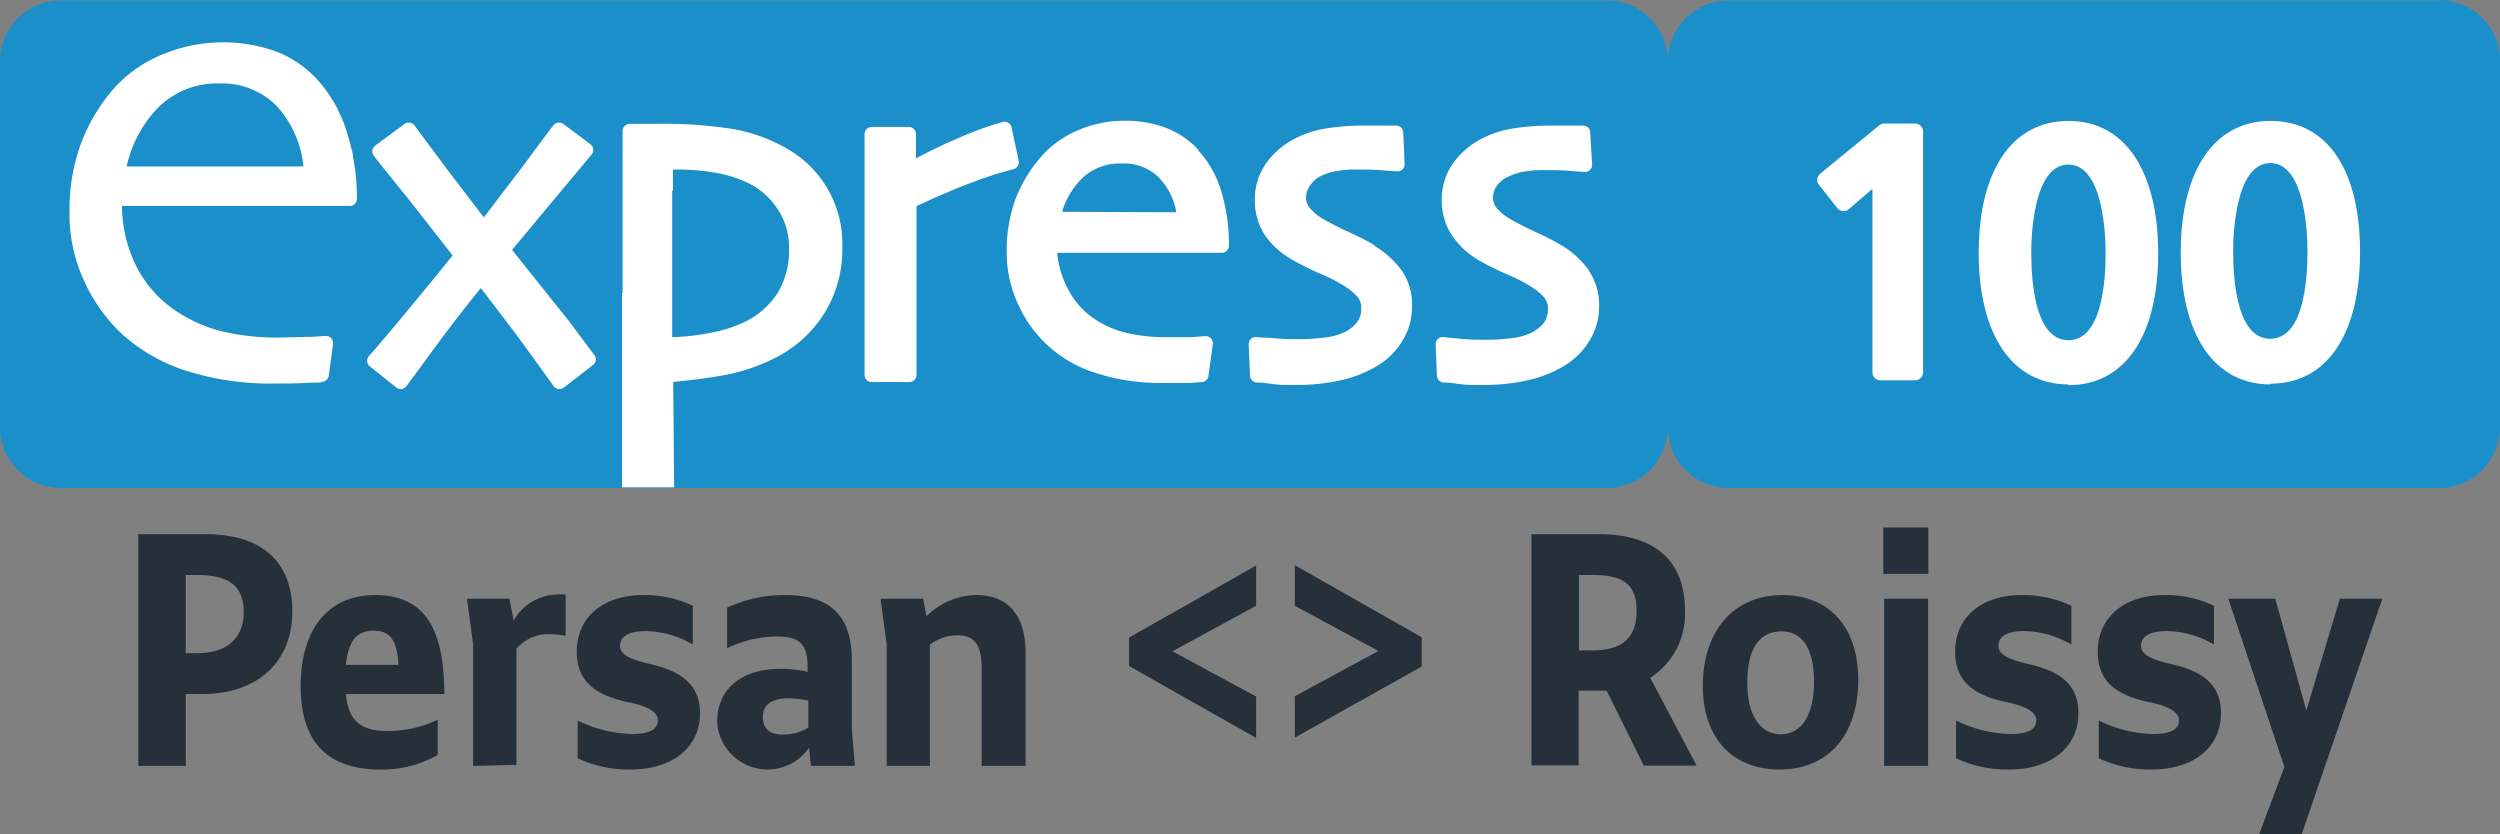
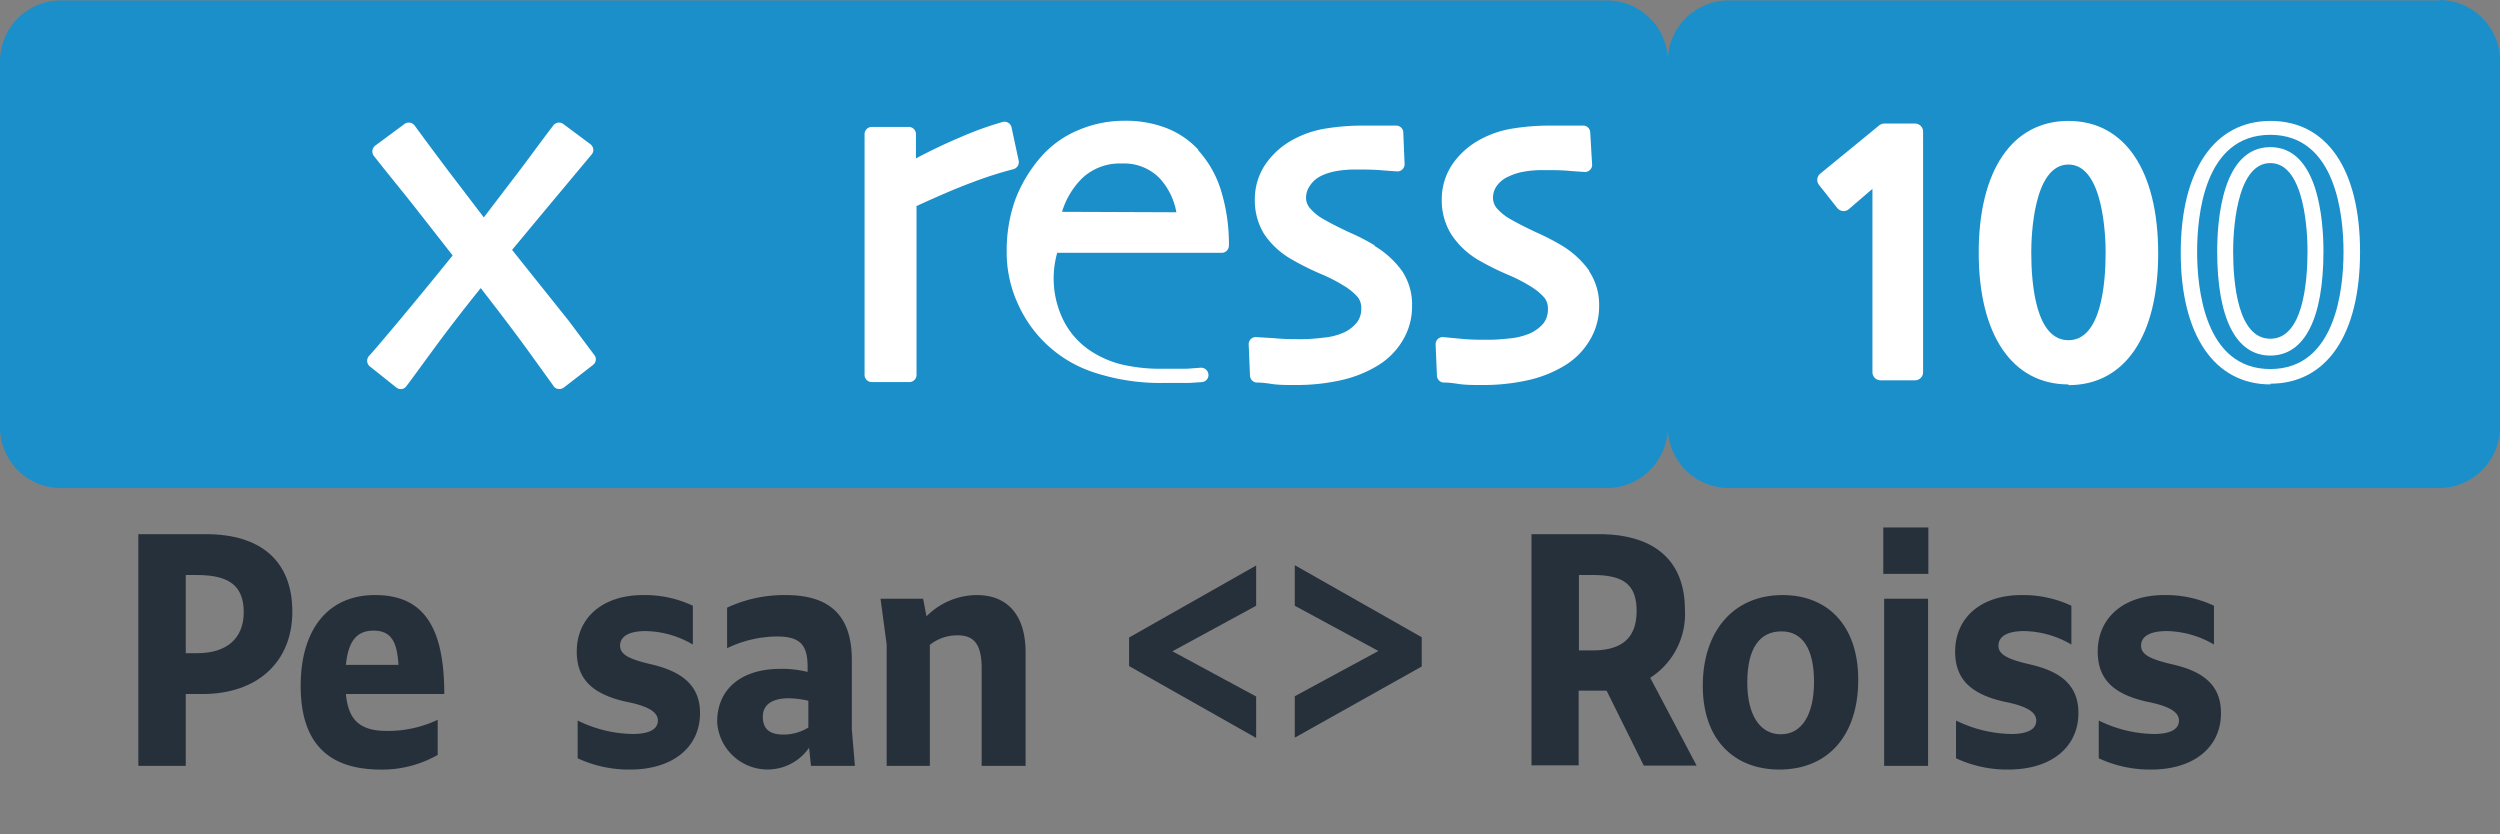
<svg xmlns="http://www.w3.org/2000/svg" id="Calque_1" data-name="Calque 1" viewBox="0 0 170.78 56.99">
  <rect x="0" y="0" width="170.78" height="56.99" fill="#808080" stroke="none" />
  <defs>
    <style>.cls-1{fill:#1a8fca;}.cls-2{fill:#fff;}.cls-3{fill:none;stroke:#fff;stroke-linejoin:round;stroke-width:1.1px;}.cls-4{fill:#26303b;}</style>
  </defs>
  <path class="cls-1" d="M186.44,20H137.83a4.16,4.16,0,0,0-4.12,4.2,4.16,4.16,0,0,0-4.12-4.2H23.9a4.16,4.16,0,0,0-4.12,4.2v24.9a4.16,4.16,0,0,0,4.12,4.21H129.59a4.17,4.17,0,0,0,4.12-4.21,4.17,4.17,0,0,0,4.12,4.21h48.61a4.17,4.17,0,0,0,4.12-4.21V24.17a4.16,4.16,0,0,0-4.12-4.2" transform="translate(-19.78 -19.97)" />
  <path class="cls-2" d="M58.62,41.87q-1.6-2-3.86-4.83L57.29,34l2.9-3.47a.49.49,0,0,0,.12-.37.52.52,0,0,0-.2-.34l-1.85-1.38a.49.49,0,0,0-.37-.09.48.48,0,0,0-.32.2c-1,1.3-1.85,2.5-2.68,3.57l-2.06,2.7-2.29-3c-.86-1.14-1.68-2.24-2.44-3.28a.51.51,0,0,0-.32-.19.48.48,0,0,0-.37.09l-2,1.48a.5.5,0,0,0-.09.7c1,1.28,2,2.48,2.86,3.58l2.52,3.22c-1.39,1.73-2.66,3.26-3.75,4.57-1.51,1.8-1.86,2.19-1.93,2.26a.5.5,0,0,0,0,.73l1.83,1.46a.48.48,0,0,0,.3.11.45.45,0,0,0,.38-.19c.13-.15,1-1.35,1.72-2.33.94-1.29,2.07-2.77,3.37-4.38,1.36,1.75,2.51,3.27,3.41,4.52l1.55,2.15a.45.45,0,0,0,.33.22.52.52,0,0,0,.38-.09l2-1.55a.49.49,0,0,0,.19-.33.47.47,0,0,0-.11-.36Z" transform="translate(-19.78 -19.97)" />
  <path class="cls-2" d="M82.34,34.07c1.47-.68,2.79-1.25,3.93-1.67A26.28,26.28,0,0,1,89,31.53a.5.5,0,0,0,.37-.58l-.49-2.28a.49.49,0,0,0-.6-.37,22.57,22.57,0,0,0-2.93,1.06c-1,.42-2,.9-3,1.43V29.13a.49.49,0,0,0-.49-.49H79.33a.49.49,0,0,0-.35.15.5.5,0,0,0-.14.35c0,1.57,0,3.29,0,5.11s0,3.22,0,4.22c0,2.46,0,4.24,0,5.27s0,1.65,0,1.84a.49.49,0,0,0,.49.49H81.9a.49.49,0,0,0,.49-.49c0-.2,0-1.1,0-2.94s0-3.26,0-4.54c0-.83,0-1.73,0-2.7,0-.61,0-1,0-1.33" transform="translate(-19.78 -19.97)" />
-   <path class="cls-2" d="M101.65,30.21a5.87,5.87,0,0,0-2.21-1.5,7.72,7.72,0,0,0-2.86-.49,7.94,7.94,0,0,0-3.14.64,6.89,6.89,0,0,0-2.56,1.84,9.66,9.66,0,0,0-1.75,2.92,10.35,10.35,0,0,0-.58,3.52,8.37,8.37,0,0,0,.79,3.64,8.58,8.58,0,0,0,5.23,4.65,14.47,14.47,0,0,0,4.69.7c.67,0,1.25,0,1.75,0l.9-.06a.49.49,0,0,0,.42-.42l.3-2.16a.52.52,0,0,0-.14-.41.51.51,0,0,0-.4-.15l-.93.07c-.5,0-1.06,0-1.67,0a11.6,11.6,0,0,1-2.77-.29,6.8,6.8,0,0,1-2-.84,5.42,5.42,0,0,1-2-2.19A6.45,6.45,0,0,1,92,37.24h11.24a.48.48,0,0,0,.34-.14.49.49,0,0,0,.15-.35,12.45,12.45,0,0,0-.55-3.8,7.24,7.24,0,0,0-1.57-2.74m-9.28,4.23a5.45,5.45,0,0,1,1.38-2.3,3.74,3.74,0,0,1,2.7-1,3.39,3.39,0,0,1,2.58,1,4.62,4.62,0,0,1,1.15,2.33Z" transform="translate(-19.78 -19.97)" />
+   <path class="cls-2" d="M101.65,30.21a5.87,5.87,0,0,0-2.21-1.5,7.72,7.72,0,0,0-2.86-.49,7.94,7.94,0,0,0-3.14.64,6.89,6.89,0,0,0-2.56,1.84,9.66,9.66,0,0,0-1.75,2.92,10.35,10.35,0,0,0-.58,3.52,8.37,8.37,0,0,0,.79,3.64,8.58,8.58,0,0,0,5.23,4.65,14.47,14.47,0,0,0,4.69.7c.67,0,1.25,0,1.75,0l.9-.06a.49.49,0,0,0,.42-.42a.52.52,0,0,0-.14-.41.51.51,0,0,0-.4-.15l-.93.07c-.5,0-1.06,0-1.67,0a11.6,11.6,0,0,1-2.77-.29,6.8,6.8,0,0,1-2-.84,5.42,5.42,0,0,1-2-2.19A6.45,6.45,0,0,1,92,37.24h11.24a.48.48,0,0,0,.34-.14.49.49,0,0,0,.15-.35,12.45,12.45,0,0,0-.55-3.8,7.24,7.24,0,0,0-1.57-2.74m-9.28,4.23a5.45,5.45,0,0,1,1.38-2.3,3.74,3.74,0,0,1,2.7-1,3.39,3.39,0,0,1,2.58,1,4.62,4.62,0,0,1,1.15,2.33Z" transform="translate(-19.78 -19.97)" />
  <path class="cls-2" d="M113.68,36.73a14.3,14.3,0,0,0-1.73-.89c-.75-.35-1.35-.66-1.78-.91a3.35,3.35,0,0,1-.87-.7,1.09,1.09,0,0,1-.3-.79,1.38,1.38,0,0,1,.23-.73A1.87,1.87,0,0,1,110,32a3.86,3.86,0,0,1,1-.33,7.15,7.15,0,0,1,1.33-.12c.69,0,1.34,0,1.91.06l1,.07a.48.48,0,0,0,.36-.16.47.47,0,0,0,.13-.37L115.64,29a.48.48,0,0,0-.49-.45l-.71,0q-.64,0-1.65,0a15.61,15.61,0,0,0-2.32.18,6.92,6.92,0,0,0-2.29.74,5.42,5.42,0,0,0-1.94,1.7,4.26,4.26,0,0,0-.74,2.44,4.37,4.37,0,0,0,.65,2.37A5.58,5.58,0,0,0,108,37.68a18.47,18.47,0,0,0,2,1,11,11,0,0,1,1.71.89,3.78,3.78,0,0,1,.83.71,1.18,1.18,0,0,1,.23.77,1.5,1.5,0,0,1-.3.95,2.42,2.42,0,0,1-1,.73,4.27,4.27,0,0,1-1.33.31,12,12,0,0,1-1.41.1c-.63,0-1.28,0-1.92-.07L105.62,43a.47.47,0,0,0-.39.13.5.5,0,0,0-.15.38l.09,2.13a.49.49,0,0,0,.42.46c.09,0,.43,0,1,.09s1.15.08,1.69.08a13.77,13.77,0,0,0,3.12-.33,8.28,8.28,0,0,0,2.5-1,5,5,0,0,0,1.68-1.68,4.47,4.47,0,0,0,.66-2.41,4.1,4.1,0,0,0-.67-2.35,6.26,6.26,0,0,0-1.89-1.73" transform="translate(-19.78 -19.97)" />
  <path class="cls-2" d="M128.34,38.46a6.26,6.26,0,0,0-1.89-1.73,15.94,15.94,0,0,0-1.73-.89c-.75-.35-1.35-.66-1.78-.91a3.57,3.57,0,0,1-.88-.7,1.12,1.12,0,0,1-.29-.79,1.38,1.38,0,0,1,.23-.73,1.87,1.87,0,0,1,.81-.67,3.86,3.86,0,0,1,1-.33,7.15,7.15,0,0,1,1.33-.12c.69,0,1.34,0,1.91.06l1,.07a.48.48,0,0,0,.36-.16.47.47,0,0,0,.13-.37L128.41,29a.48.48,0,0,0-.49-.45l-.7,0c-.44,0-1,0-1.66,0a15.61,15.61,0,0,0-2.32.18,6.92,6.92,0,0,0-2.29.74,5.42,5.42,0,0,0-1.94,1.7,4.26,4.26,0,0,0-.74,2.44,4.37,4.37,0,0,0,.65,2.37,5.58,5.58,0,0,0,1.83,1.74,18.47,18.47,0,0,0,2,1,11,11,0,0,1,1.71.89,3.78,3.78,0,0,1,.83.71,1.18,1.18,0,0,1,.23.77,1.55,1.55,0,0,1-.29.95,2.56,2.56,0,0,1-1,.73,4.71,4.71,0,0,1-1.34.32c-.57.06-1,.09-1.41.09-.63,0-1.28,0-1.92-.07L118.39,43a.48.48,0,0,0-.39.13.5.5,0,0,0-.15.38l.09,2.13a.49.49,0,0,0,.42.46c.1,0,.43,0,1,.09s1.15.08,1.69.08a13.77,13.77,0,0,0,3.12-.33,8.28,8.28,0,0,0,2.5-1,5,5,0,0,0,1.68-1.68,4.47,4.47,0,0,0,.67-2.4,4.14,4.14,0,0,0-.68-2.36" transform="translate(-19.78 -19.97)" />
-   <path class="cls-2" d="M43.89,30.67c0-.25-.09-.49-.15-.73v0c-.09-.35-.18-.68-.28-1a9.56,9.56,0,0,0-2-3.53,7.5,7.5,0,0,0-2.81-1.92,10.75,10.75,0,0,0-7.77.2A9,9,0,0,0,27.57,26a12.35,12.35,0,0,0-2.28,3.83,13.09,13.09,0,0,0-.76,4.6,10.79,10.79,0,0,0,1,4.73A11.38,11.38,0,0,0,28,42.68a11.85,11.85,0,0,0,4.35,2.57,19.08,19.08,0,0,0,6.22.92c.19,0,1.85,0,2.35-.06.66,0,.82,0,.89-.06a.49.49,0,0,0,.43-.42l.29-2.16a.48.48,0,0,0-.13-.4.49.49,0,0,0-.4-.15l-.94.06c-.5,0-2,.05-2.18.05A16.46,16.46,0,0,1,35,42.62a10,10,0,0,1-2.89-1.21,8.1,8.1,0,0,1-3-3.21,9.5,9.5,0,0,1-1-4.16H43.67a.47.47,0,0,0,.35-.15.46.46,0,0,0,.14-.35,14.29,14.29,0,0,0-.27-2.87m-15.46.67a8.37,8.37,0,0,1,2.24-4.11,5.74,5.74,0,0,1,4.08-1.56,5.25,5.25,0,0,1,3.93,1.54,7.19,7.19,0,0,1,1.83,4.13Z" transform="translate(-19.78 -19.97)" />
-   <path class="cls-2" d="M62.27,40c0,2.78,0,5.63,0,8.45,0,3.18,0,4.51,0,4.81h3.56l-.06-7.2c1.07-.11,2.2-.23,3.36-.44a13,13,0,0,0,3.78-1.29,8.48,8.48,0,0,0,3.21-3,8.32,8.32,0,0,0,1.2-4.54,7.45,7.45,0,0,0-3.77-6.66,11.28,11.28,0,0,0-3.59-1.33,30.91,30.91,0,0,0-5.39-.37h-.78l-1,0a.5.5,0,0,0-.48.5q0,3.24,0,6.06c0,1.88,0,3.53,0,5m3.44-7c0-.63,0-1.11,0-1.44H66a14.76,14.76,0,0,1,2.91.27,8,8,0,0,1,2.33.84A5.11,5.11,0,0,1,73,34.41a4.69,4.69,0,0,1,.68,2.53A5.59,5.59,0,0,1,72.89,40a5.49,5.49,0,0,1-2.32,2,9.16,9.16,0,0,1-2.39.73A14.82,14.82,0,0,1,65.7,43c0-.53,0-1.18,0-1.94V38.68c0-2.69,0-4.6,0-5.68" transform="translate(-19.78 -19.97)" />
  <path class="cls-2" d="M148.24,31.66l-2.52,2.17-1.25-1.58,4-3.3h2.1V45.4h-2.36Z" transform="translate(-19.78 -19.97)" />
  <polygon class="cls-3" points="128.46 25.43 130.82 25.43 130.82 8.99 128.72 8.99 124.69 12.29 125.94 13.87 128.46 11.7 128.46 25.43" />
  <path class="cls-2" d="M161.08,28.67c4.55,0,5.58,4.9,5.58,8.51s-1,8.5-5.58,8.5-5.58-4.9-5.58-8.5S156.53,28.67,161.08,28.67Zm0,15.08c2.83,0,3.09-4.52,3.09-6.57s-.38-6.58-3.09-6.58S158,35.1,158,37.18,158.25,43.75,161.08,43.75Z" transform="translate(-19.78 -19.97)" />
-   <path class="cls-2" d="M174.83,28.67c4.55,0,5.59,4.9,5.59,8.51s-1,8.5-5.59,8.5-5.58-4.9-5.58-8.5S170.29,28.67,174.83,28.67Zm0,15.08c2.83,0,3.09-4.52,3.09-6.57s-.38-6.58-3.09-6.58-3.08,4.5-3.08,6.58S172,43.75,174.83,43.75Z" transform="translate(-19.78 -19.97)" />
  <path class="cls-2" d="M161.08,46.23c-3.84,0-6.13-3.38-6.13-9s2.29-9,6.13-9,6.13,3.38,6.13,9.05-2.29,9-6.13,9m0-17c-4.55,0-5,5.57-5,8s.49,8,5,8,5-5.56,5-8-.49-8-5-8m0,15.08c-2.35,0-3.64-2.53-3.64-7.12,0-2.14.36-7.12,3.64-7.12s3.63,5,3.63,7.12c0,4.59-1.29,7.12-3.63,7.12m0-13.15c-2.42,0-2.54,5-2.54,6,0,2.25.33,6,2.54,6s2.54-3.77,2.54-6c0-1-.13-6-2.54-6" transform="translate(-19.78 -19.97)" />
  <path class="cls-2" d="M174.88,46.23c-3.84,0-6.13-3.38-6.13-9s2.29-9,6.13-9S181,31.51,181,37.18s-2.29,9-6.13,9m0-17c-4.54,0-5,5.57-5,8s.49,8,5,8,5-5.56,5-8-.49-8-5-8m0,15.08c-2.34,0-3.63-2.53-3.63-7.12,0-2.14.35-7.12,3.63-7.12s3.63,5,3.63,7.12c0,4.59-1.29,7.12-3.63,7.12m0-13.15c-2.41,0-2.54,5-2.54,6,0,2.25.33,6,2.54,6s2.54-3.77,2.54-6c0-1-.12-6-2.54-6" transform="translate(-19.78 -19.97)" />
  <path class="cls-4" d="M29.23,56.46h4.62c3.74,0,5.9,1.83,5.9,5.29s-2.41,5.63-6.13,5.63H32.47v4.91H29.23Zm3.24,2.79v5.34h.79c2,0,3.17-1,3.17-2.8s-1-2.54-3.19-2.54Z" transform="translate(-19.78 -19.97)" />
  <path class="cls-4" d="M40.32,66.83c0-3.82,1.83-6.21,5.08-6.21s4.73,2.08,4.73,6.76H43.41c.16,1.74.92,2.52,2.79,2.52a7.92,7.92,0,0,0,3.48-.76v2.4a7.68,7.68,0,0,1-4,1C42,72.5,40.32,70.51,40.32,66.83Zm3.09-1.44H47c-.09-1.62-.53-2.34-1.7-2.34S43.57,63.79,43.41,65.39Z" transform="translate(-19.78 -19.97)" />
-   <path class="cls-4" d="M52.1,72.29V64l-.42-3.13h2.9l.29,1.49a3.5,3.5,0,0,1,3.05-1.78,4.26,4.26,0,0,1,.5,0v2.83a5.16,5.16,0,0,0-1.07-.12,2.87,2.87,0,0,0-2.29,1v7.93Z" transform="translate(-19.78 -19.97)" />
  <path class="cls-4" d="M59.24,71.77V69.19a8.78,8.78,0,0,0,3.76.92c1.13,0,1.72-.32,1.72-.92s-.71-1-2.2-1.29c-2.29-.52-3.34-1.55-3.34-3.42,0-2.31,1.76-3.86,4.53-3.86a7.67,7.67,0,0,1,3.4.73V64a6.55,6.55,0,0,0-3.21-.92c-1.17,0-1.76.37-1.76,1s.69.93,2.08,1.26c2,.46,3.38,1.35,3.38,3.34,0,2.33-1.85,3.86-4.79,3.86A8.3,8.3,0,0,1,59.24,71.77Z" transform="translate(-19.78 -19.97)" />
  <path class="cls-4" d="M75.05,71.05a3.45,3.45,0,0,1-6.28-1.76c0-2.23,1.62-3.63,4.33-3.63a7.44,7.44,0,0,1,1.85.21v-.34c0-1.53-.53-2.08-2.1-2.08a7.93,7.93,0,0,0-3.4.8V61.48a9.24,9.24,0,0,1,4-.86c3,0,4.52,1.38,4.52,4.43v4.74l.21,2.5h-3Zm-1.76-.9A3.22,3.22,0,0,0,75,69.67V67.84a6.38,6.38,0,0,0-1.33-.17c-1.15,0-1.78.44-1.78,1.26S72.34,70.15,73.29,70.15Z" transform="translate(-19.78 -19.97)" />
  <path class="cls-4" d="M80.35,72.29V64l-.42-3.13h2.91l.23,1.2a4.89,4.89,0,0,1,3.45-1.45c1.85,0,3.32,1.11,3.32,3.93v7.74h-3V65.62c0-1.66-.54-2.25-1.65-2.25a3,3,0,0,0-1.89.65v8.27Z" transform="translate(-19.78 -19.97)" />
  <path class="cls-4" d="M96.91,65.47V63.52l8.68-4.92v2.75l-5.72,3.11,5.72,3.09v2.83Z" transform="translate(-19.78 -19.97)" />
  <path class="cls-4" d="M108.23,70.36V67.53l5.71-3.09-5.71-3.09V58.58l8.67,4.92v2Z" transform="translate(-19.78 -19.97)" />
  <path class="cls-4" d="M124.4,56.46H129c3.78,0,5.88,1.79,5.88,5.17a5.16,5.16,0,0,1-2.37,4.64l3.17,6h-3.61l-2.54-5.12c-.21,0-.42,0-.65,0h-1.26v5.1H124.4Zm3.24,2.79V64.4h.94c2,0,3-.86,3-2.69s-.92-2.46-3-2.46Z" transform="translate(-19.78 -19.97)" />
  <path class="cls-4" d="M136.1,66.81c0-3.61,2-6.19,5.46-6.19,3,0,5.16,2,5.16,5.79s-2.05,6.13-5.39,6.13C138.3,72.54,136.1,70.57,136.1,66.81Zm7.6-.27c0-2.23-.78-3.44-2.22-3.44s-2.34,1.07-2.34,3.5c0,2.14.82,3.53,2.29,3.53S143.7,68.74,143.7,66.54Z" transform="translate(-19.78 -19.97)" />
  <path class="cls-4" d="M148.43,59.17V56h3.08v3.17Zm.06,13.12V60.87h3V72.29Z" transform="translate(-19.78 -19.97)" />
  <path class="cls-4" d="M153.4,71.77V69.19a8.85,8.85,0,0,0,3.76.92c1.14,0,1.72-.32,1.72-.92s-.71-1-2.2-1.29c-2.29-.52-3.34-1.55-3.34-3.42,0-2.31,1.76-3.86,4.54-3.86a7.74,7.74,0,0,1,3.4.73V64a6.59,6.59,0,0,0-3.22-.92c-1.17,0-1.76.37-1.76,1s.69.93,2.08,1.26c2.06.46,3.38,1.35,3.38,3.34,0,2.33-1.85,3.86-4.79,3.86A8.3,8.3,0,0,1,153.4,71.77Z" transform="translate(-19.78 -19.97)" />
  <path class="cls-4" d="M163.15,71.77V69.19a8.78,8.78,0,0,0,3.76.92c1.13,0,1.72-.32,1.72-.92s-.72-1-2.21-1.29c-2.29-.52-3.34-1.55-3.34-3.42,0-2.31,1.77-3.86,4.54-3.86a7.67,7.67,0,0,1,3.4.73V64a6.55,6.55,0,0,0-3.21-.92c-1.18,0-1.77.37-1.77,1s.7.93,2.08,1.26c2.06.46,3.38,1.35,3.38,3.34,0,2.33-1.84,3.86-4.78,3.86A8.3,8.3,0,0,1,163.15,71.77Z" transform="translate(-19.78 -19.97)" />
-   <path class="cls-4" d="M174.09,77l1.74-4.64L172,60.87h3.21l2.12,7.64,2.29-7.64h2.9L177,77Z" transform="translate(-19.78 -19.97)" />
</svg>